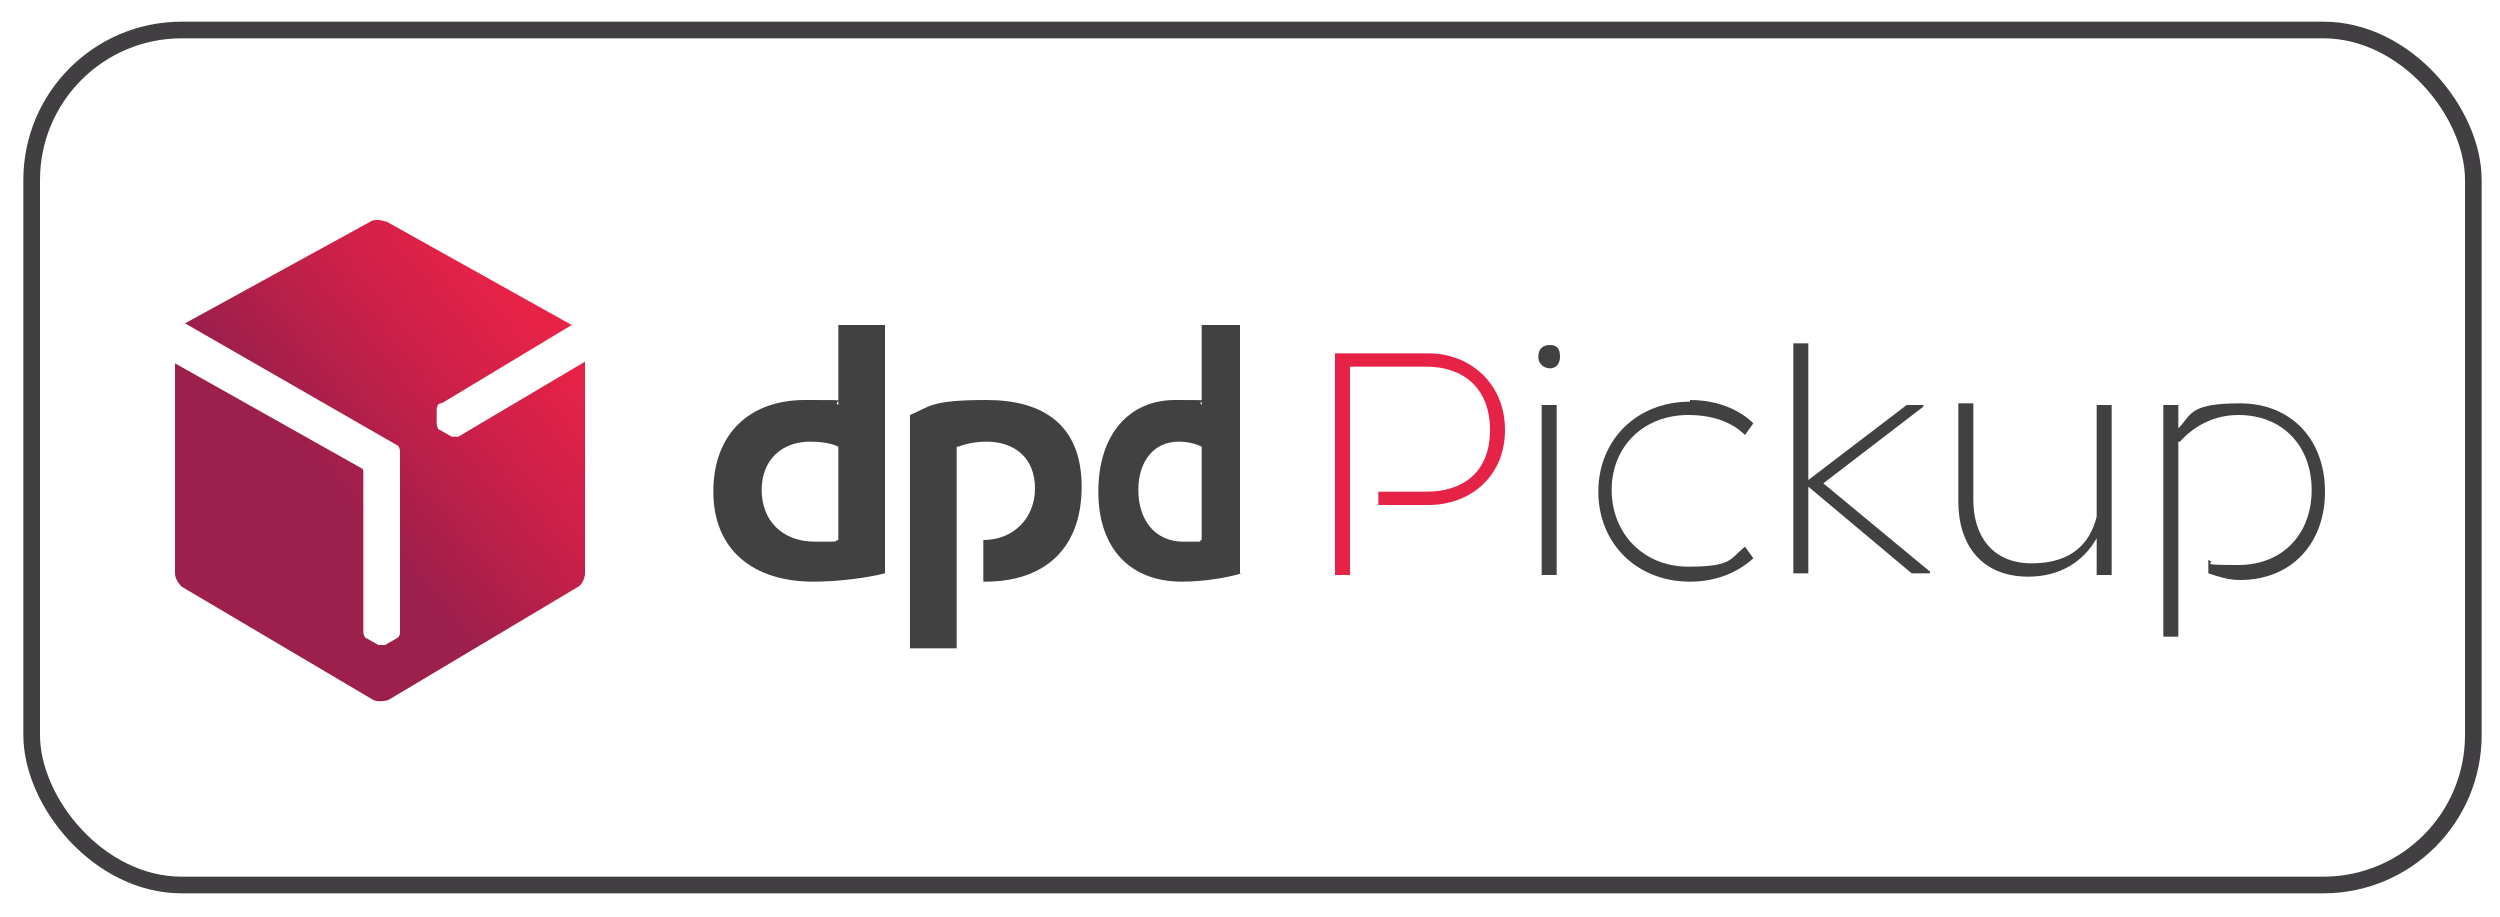
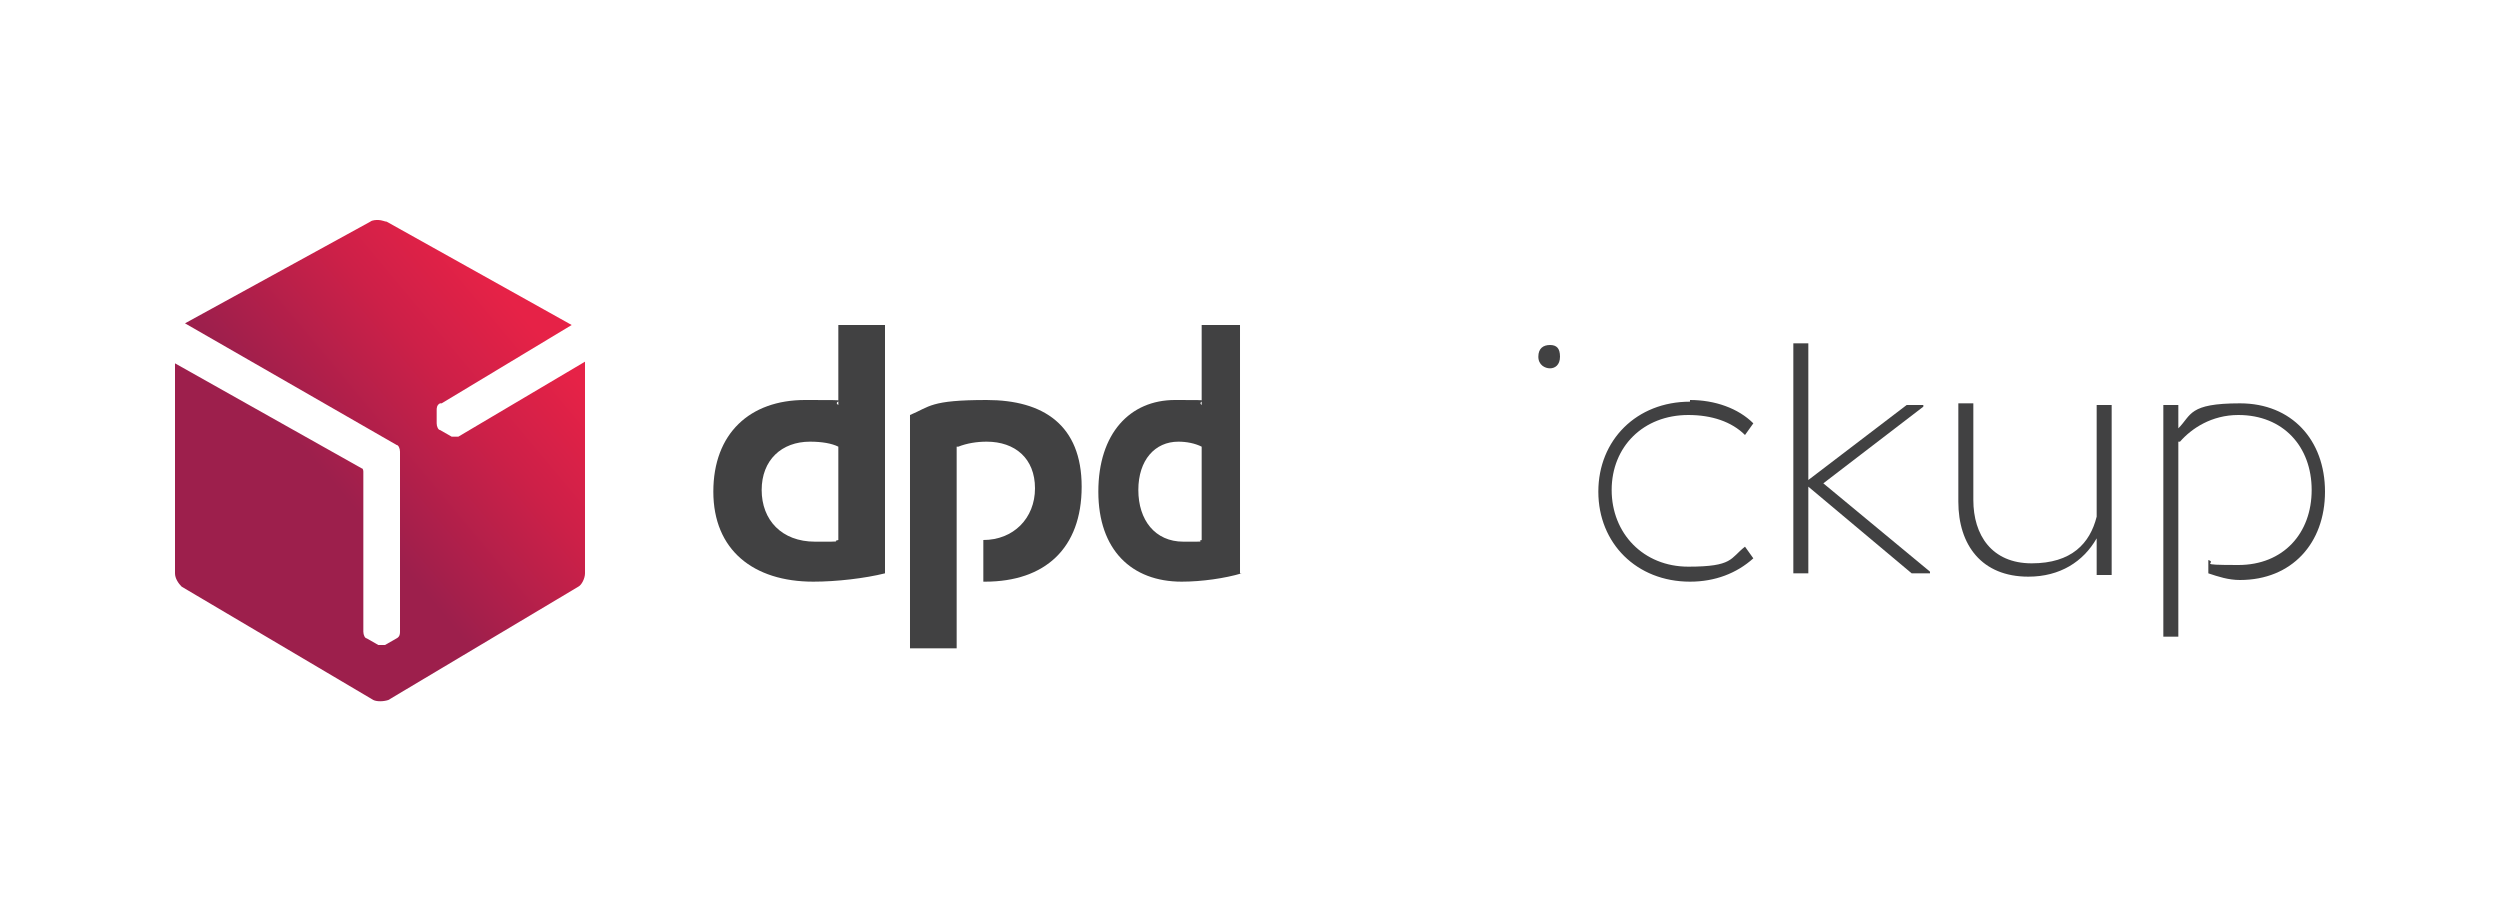
<svg xmlns="http://www.w3.org/2000/svg" id="DPD_pick_up_výdejní_místa" data-name="DPD (pick up) výdejní místa" version="1.1" viewBox="0 0 150 55">
  <defs>
    <style>
      .cls-1 {
        fill: #e62247;
      }

      .cls-1, .cls-2, .cls-3, .cls-4 {
        stroke-width: 0px;
      }

      .cls-2, .cls-5 {
        fill: none;
      }

      .cls-3 {
        fill: url(#Gradient_bez_nazwy_3);
      }

      .cls-6 {
        clip-path: url(#clippath);
      }

      .cls-5 {
        stroke: #413f42;
        stroke-miterlimit: 10;
      }

      .cls-4 {
        fill: #414142;
      }
    </style>
    <clipPath id="clippath">
      <path class="cls-2" d="M22.4,13.2l-11.3,6.2,12.7,7.3c.1,0,.2.2.2.4v10.8c0,.1,0,.3-.2.4l-.7.4c0,0-.1,0-.2,0h0c0,0-.2,0-.2,0l-.7-.4c-.1,0-.2-.2-.2-.4v-9.6c0,0,0-.2-.1-.2l-11.2-6.3v12.6c0,.3.2.6.4.8l11.5,6.8c.2.1.6.1.9,0l11.4-6.8c.2-.1.4-.5.4-.8v-12.7l-7.6,4.5c0,0-.1,0-.2,0h0c0,0-.2,0-.2,0l-.7-.4c-.1,0-.2-.2-.2-.4v-.8c0-.1,0-.3.2-.4h.1c0,0,7.8-4.7,7.8-4.7l-11.1-6.2c-.1,0-.3-.1-.5-.1s-.3,0-.5.1" />
    </clipPath>
    <linearGradient id="Gradient_bez_nazwy_3" data-name="Gradient bez nazwy 3" x1="-254.9" y1="368.5" x2="-254.2" y2="368.5" gradientTransform="translate(5551 8041.3) scale(21.7 -21.7)" gradientUnits="userSpaceOnUse">
      <stop offset="0" stop-color="#9d1f4c" />
      <stop offset=".6" stop-color="#cd2048" />
      <stop offset="1" stop-color="#e62247" />
    </linearGradient>
  </defs>
  <g>
-     <path class="cls-4" d="M92.5,24.3h.9v10.2h-.9v-10.2ZM93,20.7c.4,0,.6.2.6.7s-.3.7-.6.7-.7-.2-.7-.7.3-.7.7-.7" />
+     <path class="cls-4" d="M92.5,24.3h.9h-.9v-10.2ZM93,20.7c.4,0,.6.2.6.7s-.3.7-.6.7-.7-.2-.7-.7.3-.7.7-.7" />
    <path class="cls-4" d="M101.4,24c1.5,0,2.9.5,3.8,1.4l-.5.7c-.8-.8-2-1.2-3.4-1.2-2.7,0-4.6,1.9-4.6,4.5s1.9,4.6,4.6,4.6,2.5-.5,3.4-1.2l.5.7c-1,.9-2.3,1.4-3.8,1.4-3.2,0-5.5-2.3-5.5-5.4s2.3-5.4,5.5-5.4" />
    <polygon class="cls-4" points="115.4 24.4 109.4 29 115.8 34.3 115.8 34.4 114.7 34.4 108.5 29.2 108.5 34.4 107.6 34.4 107.6 20.6 108.5 20.6 108.5 28.8 114.4 24.3 115.4 24.3 115.4 24.4" />
    <path class="cls-4" d="M125.8,34.4v-2.1c-.8,1.4-2.2,2.3-4.1,2.3-2.8,0-4.2-1.9-4.2-4.5v-5.9h.9v5.8c0,2.1,1.1,3.8,3.5,3.8s3.5-1.2,3.9-2.8v-6.7h.9v10.2h-.9Z" />
    <path class="cls-4" d="M130.8,26.5c.7-.8,1.9-1.6,3.5-1.6,2.7,0,4.4,1.9,4.4,4.5s-1.7,4.5-4.4,4.5-1.2-.1-1.8-.3v.8c.6.2,1.2.4,1.9.4,3.1,0,5.1-2.2,5.1-5.3s-2-5.3-5.1-5.3-2.9.7-3.7,1.5v-1.4h-.9v13.9h.9v-11.7Z" />
-     <path class="cls-1" d="M85.7,21.2h-5.6v13.3h.9v-4.2h0v-.8h0v-7.5h4.6c2.1,0,3.8,1.2,3.8,3.8s-1.7,3.7-3.8,3.7h-2.9v.8h3c2.5,0,4.6-1.7,4.6-4.5s-2.1-4.6-4.6-4.6" />
    <path class="cls-4" d="M53.1,34.4c-1.2.3-2.9.5-4.3.5-3.6,0-6-1.9-6-5.4s2.2-5.5,5.5-5.5,1.5,0,2,.3v-4.8h2.8v14.9ZM50.3,26.8c-.4-.2-1-.3-1.7-.3-1.7,0-2.9,1.1-2.9,2.9s1.2,3.1,3.2,3.1.9,0,1.4-.1v-5.6Z" />
    <path class="cls-4" d="M74.5,34.4c-1,.3-2.4.5-3.6.5-3,0-5-1.9-5-5.4s1.9-5.5,4.6-5.5,1.2,0,1.6.3v-4.8h2.3v14.9ZM72.1,26.8c-.4-.2-.9-.3-1.4-.3-1.4,0-2.4,1.1-2.4,2.9s1,3.1,2.7,3.1.7,0,1.1-.1v-5.6Z" />
    <path class="cls-4" d="M57.5,26.8c.5-.2,1.1-.3,1.7-.3,1.7,0,2.9,1,2.9,2.8s-1.3,3.1-3.1,3.1v2.5s0,0,.1,0c3.6,0,5.8-2,5.8-5.7s-2.3-5.2-5.7-5.2-3.4.4-4.6.9v14h2.8v-12.1Z" />
    <g class="cls-6">
      <rect class="cls-3" x="4.1" y="8.5" width="37.4" height="38" transform="translate(-12.4 21.1) rotate(-40)" />
    </g>
  </g>
-   <rect class="cls-5" x="1.9" y="1.8" width="146.5" height="51.3" rx="9" ry="9" />
</svg>